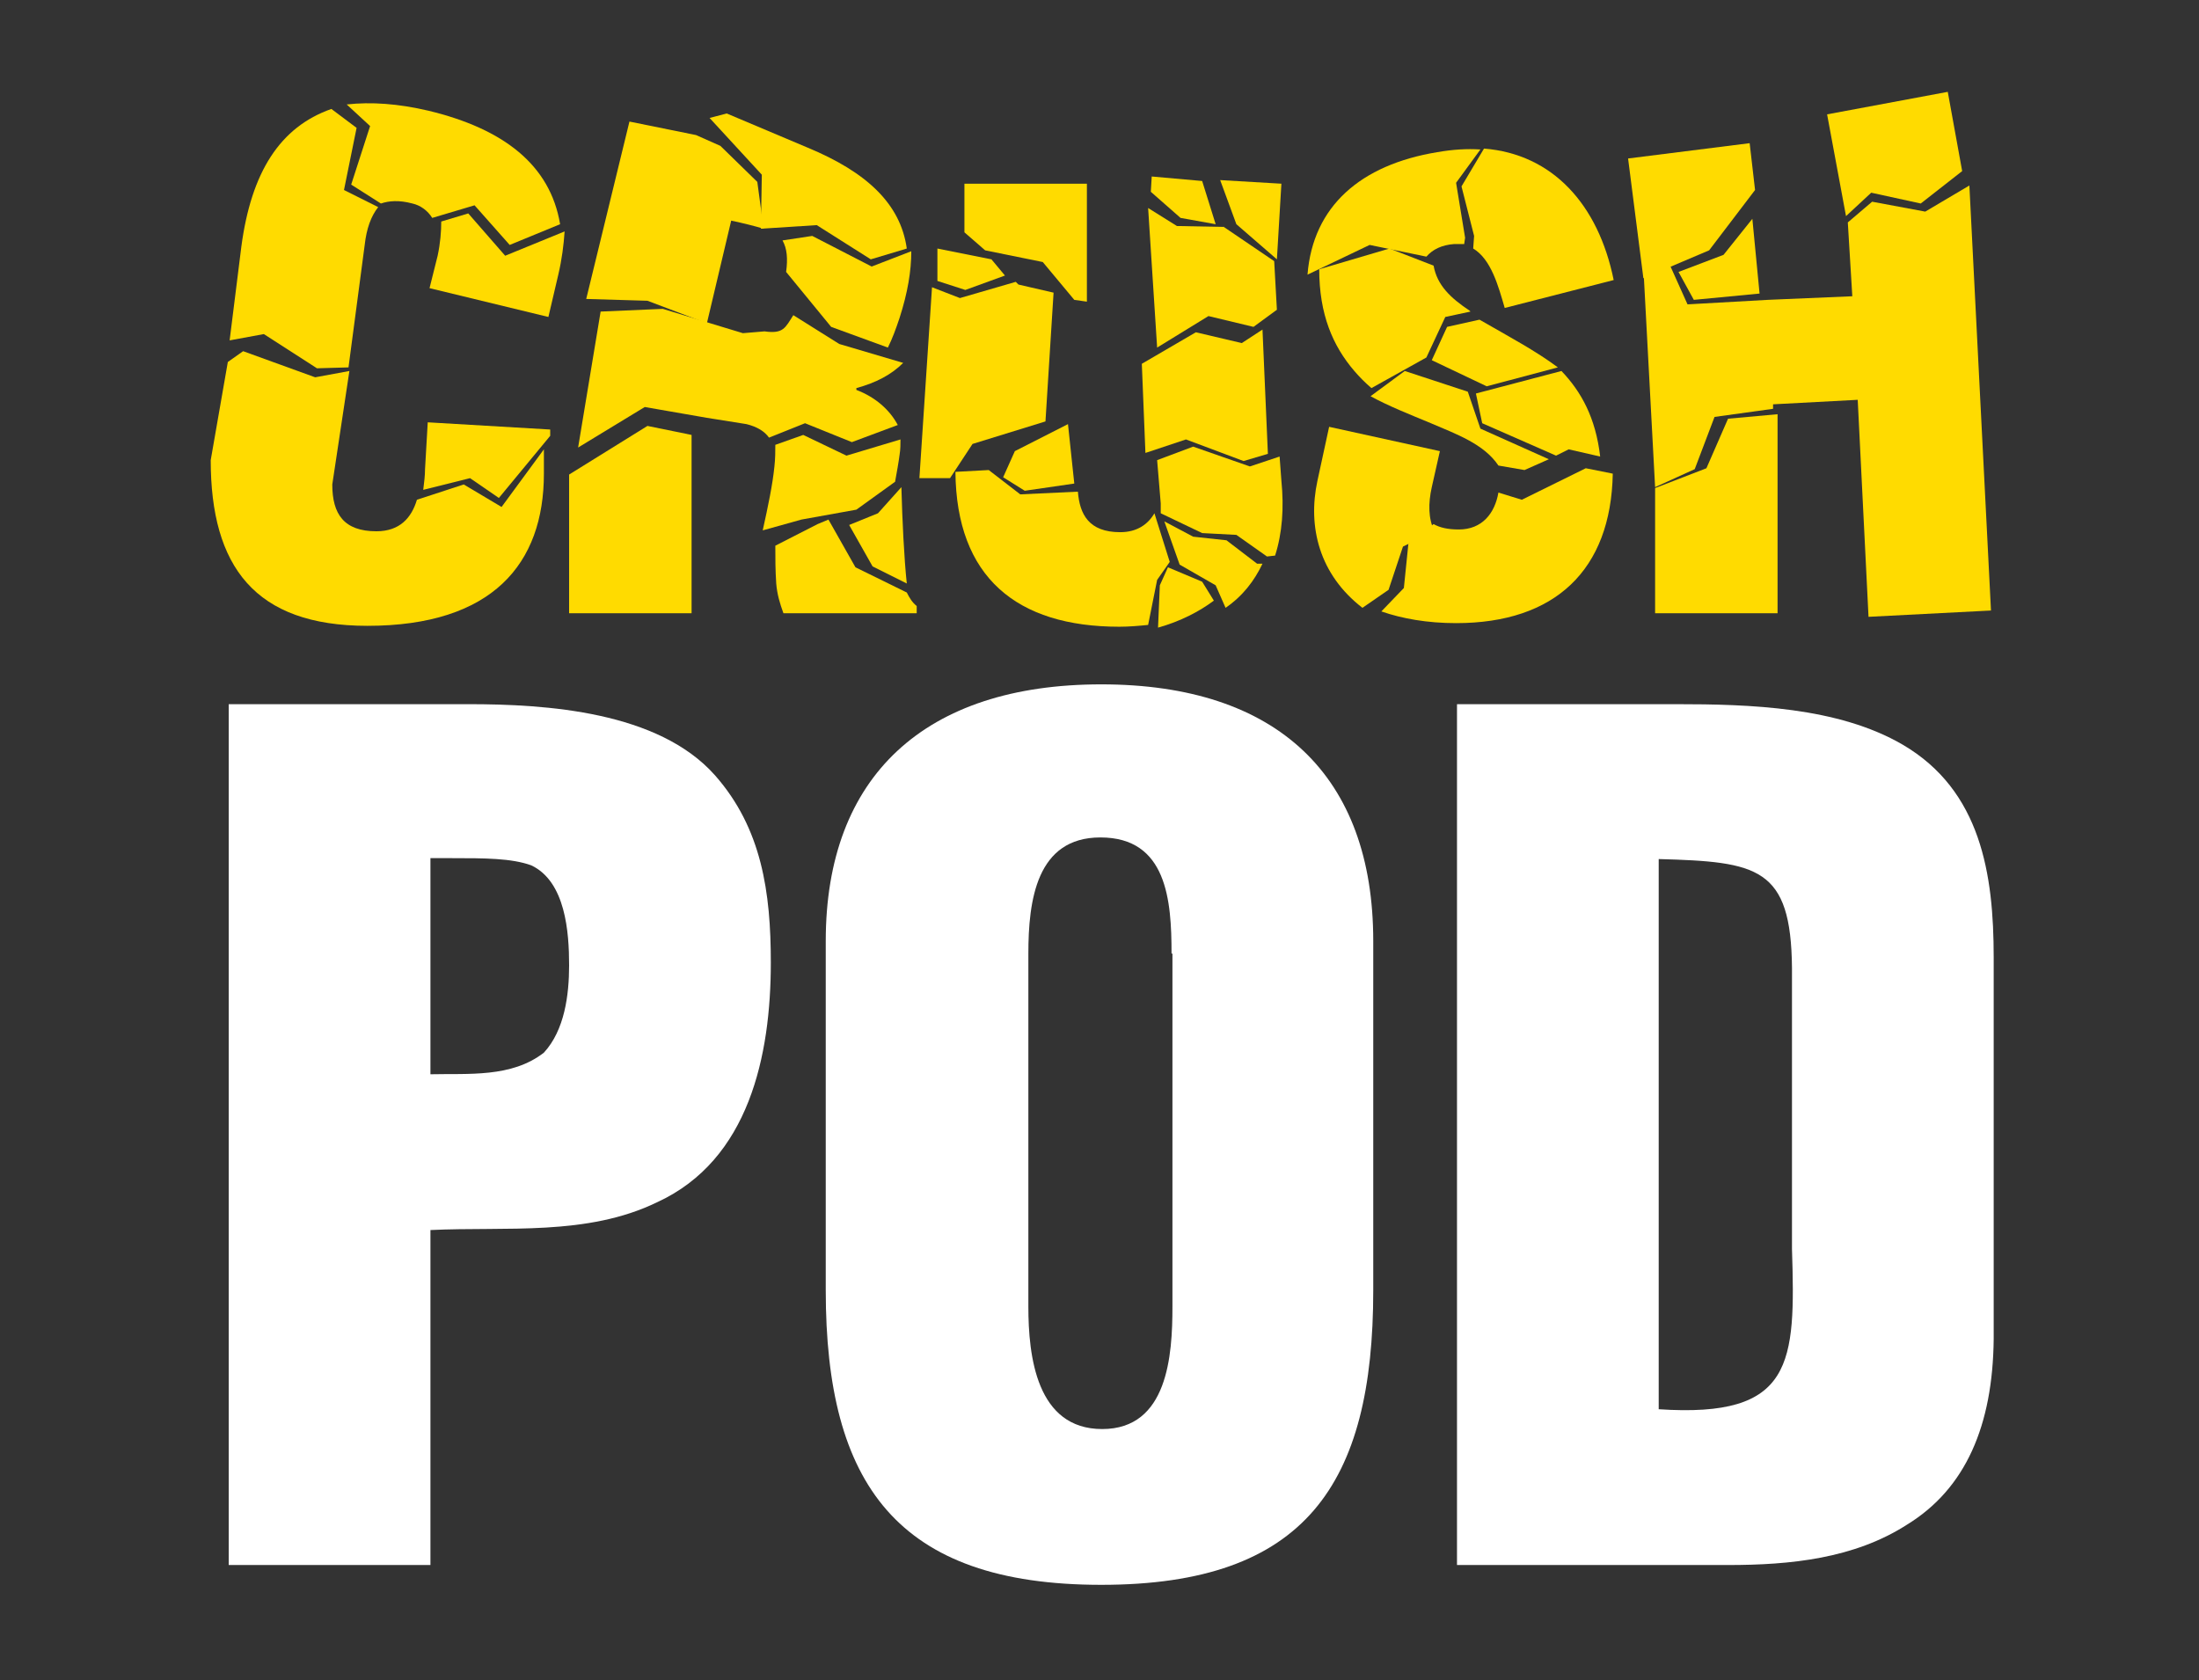
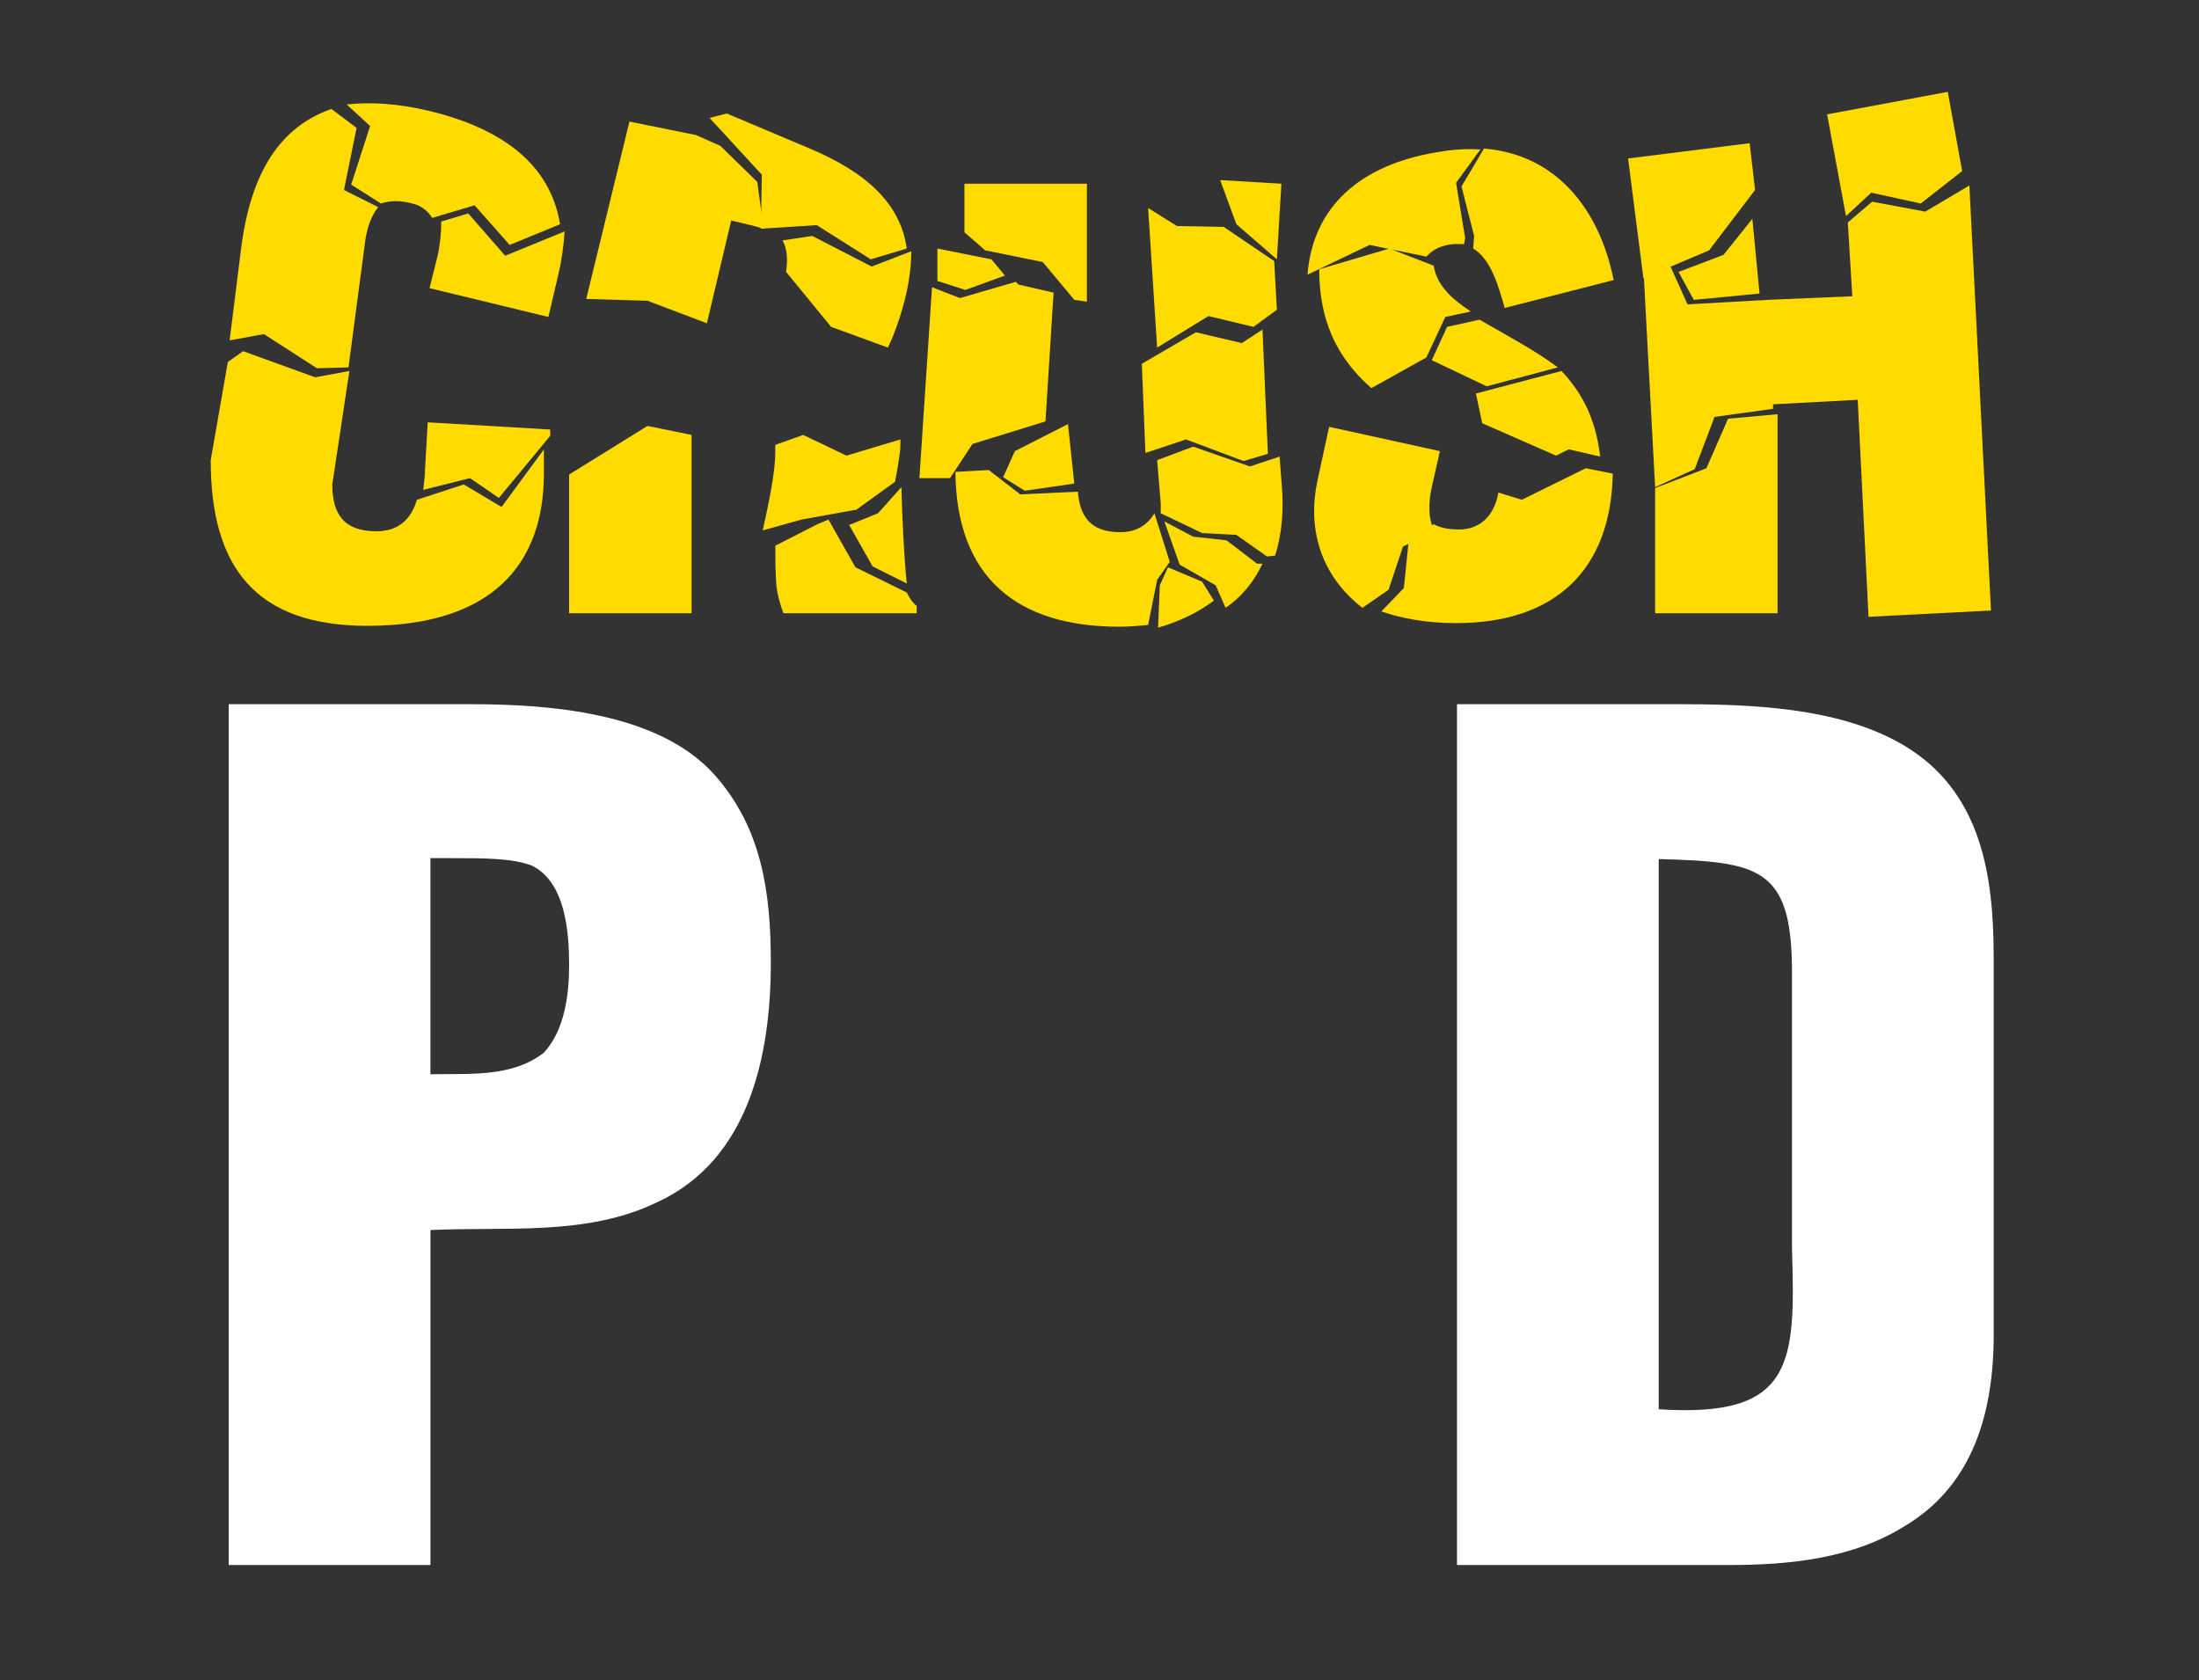
<svg xmlns="http://www.w3.org/2000/svg" version="1.1" id="Layer_1" x="0px" y="0px" viewBox="0 0 244.2 186.6" style="enable-background:new 0 0 244.2 186.6;" xml:space="preserve">
  <rect x="0" y="0" width="244.2" height="186.6" fill="#333333" stroke="none" />
  <style type="text/css">
	.st0{fill:#FFFFFF;}
	.st1{fill:#FFDB00;}
</style>
  <g>
    <g>
      <path class="st0" d="M25.4,173.7V78.2H52c8.7,0,21.1,0.8,27.4,7.9c5.2,5.9,6.2,13,6.2,20.8c0,10.3-2.4,21.9-12.6,26.6    c-7.8,3.8-16.8,2.7-25.2,3.1v37.2H25.4z M47.8,119.3c4.2-0.1,9,0.4,12.6-2.4c2.3-2.5,2.8-6.4,2.8-9.7c0-3.7-0.4-9.3-4.2-11.1    c-2.2-0.8-5.2-0.8-8.8-0.8h-2.4V119.3z" />
-       <path class="st0" d="M152.5,143.3c0,21.5-7.5,32.7-30.2,32.7c-22.7,0-30.6-11.2-30.6-32.7v-38.8c0-18.3,11-28.5,30.6-28.5    c19.6,0,30.2,10.2,30.2,28.5V143.3z M130.1,105.9c0-5.9-0.5-12.9-7.9-12.9c-7.1,0-8,7-8,12.9v39.2c0,5.5,0.9,13.6,8.2,13.6    c7.3,0,7.8-8.2,7.8-13.6V105.9z" />
      <path class="st0" d="M161.8,173.7V78.2h24.3c8.2,0,18,0.3,25.2,4.5c8.7,5.1,10.1,14.4,10.1,23.6v42.4c-0.1,9.6-3.1,16.6-9.6,20.6    c-5.9,3.8-13,4.5-19.9,4.5H161.8z M184.2,156.5c15,1,15.2-5.1,14.8-17.8v-31.2c-0.1-11.2-3.8-11.8-14.8-12.1V156.5z" />
    </g>
    <g>
      <path class="st1" d="M47.2,52.1c0,0.7-0.1,1.5-0.2,2.3l5.2-1.3l3.2,2.2l5.7-6.9l0-0.7l-13.6-0.8L47.2,52.1z" />
      <path class="st1" d="M41.1,14L39,20.5l3.3,2.1c0.9-0.3,2-0.4,3.5,0c0.9,0.2,1.7,0.8,2.2,1.6l4.7-1.4l3.9,4.4l5.6-2.3    c-1.1-6.6-6.3-10.6-14.6-12.6c-3.4-0.8-6.4-1-9.1-0.7L41.1,14z" />
      <path class="st1" d="M52,23.7l-3,0.9c0,1.1-0.1,2.4-0.4,3.8L47.7,32l13.2,3.2l1.1-4.7c0.4-1.7,0.6-3.3,0.7-4.8l-6.6,2.7L52,23.7z" />
      <path class="st1" d="M55.7,56.3l-4.2-2.5l-5.2,1.7c-0.6,2-1.9,3.5-4.5,3.5c-3.6,0-4.9-1.9-4.9-5.2l1.9-12.6L35,41.9L27,39    l-1.7,1.2l-1.9,10.9c0,11.8,4.9,18.4,17.4,18.4c13.9,0,19.6-6.9,19.6-16.9v-2.7L55.7,56.3z" />
      <path class="st1" d="M29.3,37.1l5.9,3.8l3.5-0.1l1.8-13.6c0.2-1.8,0.7-3.2,1.5-4.2l-3.8-1.9l1.4-6.9l-2.8-2.1    c-5.7,2-8.9,7-10,15.3l-1.3,10.4L29.3,37.1z" />
      <path class="st1" d="M100.7,64.8c-0.3-2.8-0.5-7-0.6-10.7L97.5,57l-3.2,1.3l2.6,4.6L100.7,64.8z" />
      <path class="st1" d="M89,57.7l6.1-1.1l4.3-3.1c0.2-1.1,0.4-2.2,0.5-3c0.1-0.6,0.1-1.2,0.1-1.7L94,50.6l-4.8-2.3l-3.1,1.1    c0,0.7,0,1.5-0.1,2.4c-0.2,2-0.7,4.4-1.3,7.1L89,57.7z" />
-       <path class="st1" d="M94.6,49.1l5.1-1.9c-0.9-1.7-2.5-3.1-4.6-3.9l0-0.2c2.2-0.6,3.9-1.5,5.2-2.8l-7.1-2.1L88.1,35    c-0.9,1.4-1.1,2.1-3.2,1.8L82.5,37l-8.9-2.7l-6.9,0.3l-2.5,15.1l7.4-4.5l6.9,1.2l0,0l4.4,0.7c1.2,0.3,2,0.8,2.5,1.5l4-1.6    L94.6,49.1z" />
      <path class="st1" d="M90.2,26.2l-3.3,0.5c0.5,0.9,0.6,2,0.4,3.5l5,6.1l6.3,2.3c0.5-1,0.9-2.1,1.3-3.3c0.9-2.8,1.3-5.2,1.3-7.4    l-4.4,1.7L90.2,26.2z" />
      <path class="st1" d="M71.9,33.4l6.6,2.5l2.7-11.4c1.4,0.3,2.6,0.6,3.6,0.9l-0.7-5.2l-4.1-4l-2.7-1.2l-7.4-1.5l-4.8,19.7L71.9,33.4    z" />
      <path class="st1" d="M100.7,65.8L95,63l-3-5.3l-1.2,0.5l-4.7,2.4c0,1.4,0,2.7,0.1,4.2c0.1,1.2,0.4,2.2,0.8,3.3h14.8v-0.8    C101.3,66.9,101,66.4,100.7,65.8z" />
      <polygon class="st1" points="71.9,47.3 63.2,52.7 63.2,68.1 76.8,68.1 76.8,48.3   " />
      <path class="st1" d="M78.8,13.1l5.8,6.3l-0.1,6l6.2-0.4l6,3.8l4-1.2c-0.7-5-4.5-8.5-11-11.2l-9-3.8L78.8,13.1z" />
      <polygon class="st1" points="138.1,51.2 140.8,50.4 140.2,36.6 137.9,38.1 132.8,36.9 126.8,40.4 127.2,50.3 131.7,48.8   " />
      <path class="st1" d="M128.8,65l-0.2,4.7c2.5-0.7,4.6-1.8,6.2-3l-1.3-2.1l-3.8-1.6L128.8,65z" />
      <polygon class="st1" points="130.7,25.1 127.5,23.1 128.5,38.6 134.2,35.1 139.2,36.3 141.8,34.4 141.5,29 135.9,25.2   " />
      <polygon class="st1" points="137.3,24.9 141.8,28.8 142.3,20.4 135.5,20   " />
      <path class="st1" d="M139.6,62.6l-3.4-2.6l-3.7-0.4l-3.2-1.7l1.7,4.8l4,2.3l1.1,2.5c1.9-1.3,3.2-3,4.1-4.9L139.6,62.6z" />
      <path class="st1" d="M138.8,51.8l-6.3-2.2l-4,1.5l0.4,4.8c0,0.3,0,0.7,0,1.1l4.6,2.2l3.8,0.2l3.4,2.4l0.9-0.1    c0.8-2.5,1-5.3,0.7-8.3l-0.2-2.7L138.8,51.8z" />
      <polygon class="st1" points="109.4,27.8 115.8,29.1 119.3,33.3 120.7,33.5 120.7,20.4 107.1,20.4 107.1,25.8   " />
      <polygon class="st1" points="108,49.3 116.1,46.8 117,32.5 113.1,31.6 112.8,31.3 106.6,33.1 103.5,31.9 102.1,53.1 105.5,53.1       " />
      <path class="st1" d="M128.5,64.4l1.4-2l-1.7-5.4c-0.7,1.2-1.9,2.1-3.8,2.1c-3.5,0-4.5-2-4.7-4.5l-6.4,0.3l-3.5-2.7l-3.7,0.2    c0.1,11.7,6.8,17.2,18.2,17.2c1.1,0,2.2-0.1,3.2-0.2L128.5,64.4z" />
      <polygon class="st1" points="111.6,30.6 110.1,28.8 104.1,27.6 104.1,27.5 104.1,31.2 107.2,32.2   " />
-       <polygon class="st1" points="131.1,24.2 135,24.9 133.5,20.1 127.9,19.6 127.8,21.3   " />
      <polygon class="st1" points="111.4,53 113.8,54.5 119.3,53.7 118.6,47.1 112.7,50.1   " />
      <polygon class="st1" points="207.8,21.4 213.3,22.6 217.9,19 216.3,10.2 202.9,12.7 205,24   " />
      <polygon class="st1" points="213.8,23.5 207.9,22.4 205.2,24.7 205.7,32.9 196.3,33.3 196.3,33.3 187.4,33.8 185.2,28.9     182.5,29.8 183.8,54.1 188.2,52.1 190.4,46.3 196.9,45.4 196.9,44.9 206.3,44.4 207.5,68.5 221.1,67.8 218.7,20.6   " />
      <polygon class="st1" points="186.4,30.2 188.1,33.3 195.4,32.6 194.6,24.3 191.4,28.3   " />
      <polygon class="st1" points="189.8,27.8 194.9,21.1 194.3,15.9 180.8,17.6 182.5,30.9   " />
      <polygon class="st1" points="191.9,46.5 189.5,52 183.8,54.2 183.8,68.1 197.4,68.1 197.4,46   " />
      <path class="st1" d="M159,40l6.1,2.9l7.9-2.1c-2.4-1.8-5.4-3.4-8.7-5.3l-3.6,0.8L159,40z" />
-       <path class="st1" d="M172,51l-7.6-3.4l-1.4-4.1l-7-2.3l-3.8,2.8c2,1.1,4.3,2,6.7,3c2.8,1.2,5.9,2.3,7.5,4.7l2.9,0.5L172,51z" />
      <path class="st1" d="M146.5,29.9c0,5,1.5,8.5,3.9,11.3c0.6,0.7,1.2,1.3,1.9,1.9l6.1-3.4l2.1-4.5l2.8-0.6c0,0-0.1-0.1-0.1-0.1    c-2.1-1.4-3.6-2.8-4-5l-4.9-1.9L146.5,29.9z" />
      <path class="st1" d="M174.2,49.9l3.5,0.8c-0.5-4.3-2.1-7.2-4.3-9.5l-9.5,2.5l0.7,3.3l8.2,3.6L174.2,49.9z" />
      <path class="st1" d="M162.3,20.7l1.4,5.5l-0.1,1.4c2,1.2,2.8,4.2,3.5,6.6l12.1-3.1c-1.7-8.4-6.8-14-14.4-14.6L162.3,20.7z" />
      <path class="st1" d="M152.1,27.2l6.3,1.3c0.7-0.8,1.7-1.3,3.1-1.4c0.4,0,0.8,0,1.1,0l0.1-0.7l-1-6.1l2.7-3.7    c-1.5-0.1-3.1,0-4.8,0.3c-8.5,1.4-13.8,6-14.4,13.6L152.1,27.2z" />
      <path class="st1" d="M176.1,52l-7.1,3.5l-2.6-0.8c-0.4,2.3-1.8,4.1-4.4,4.1c-1.2,0-2.1-0.2-2.8-0.6l-2.8,2.2l-0.5,4.9l-2.5,2.6    c2.3,0.8,5.1,1.3,8.3,1.3c11,0,17.2-5.9,17.4-16.6L176.1,52z" />
      <path class="st1" d="M154.2,65.5l1.6-4.8l3.5-1.7c-0.7-1.4-0.7-3.1-0.3-4.9l0.9-4l-12.3-2.7l-1.3,6c-1.1,5.1,0.2,10.4,5,14.1    L154.2,65.5z" />
    </g>
  </g>
</svg>